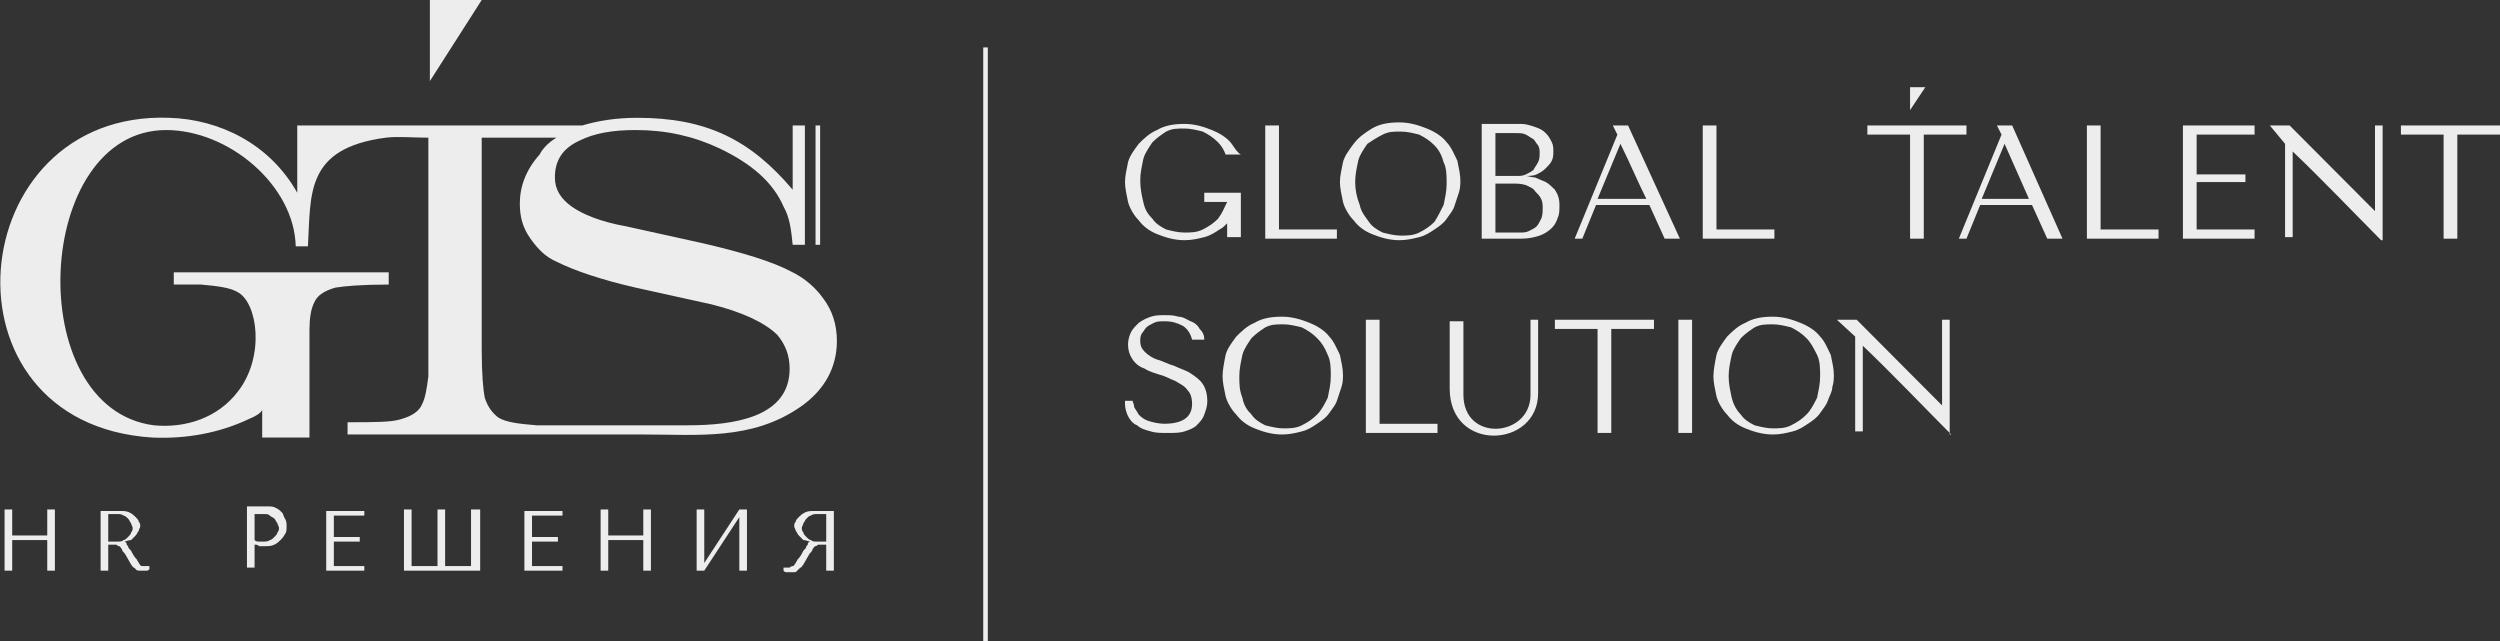
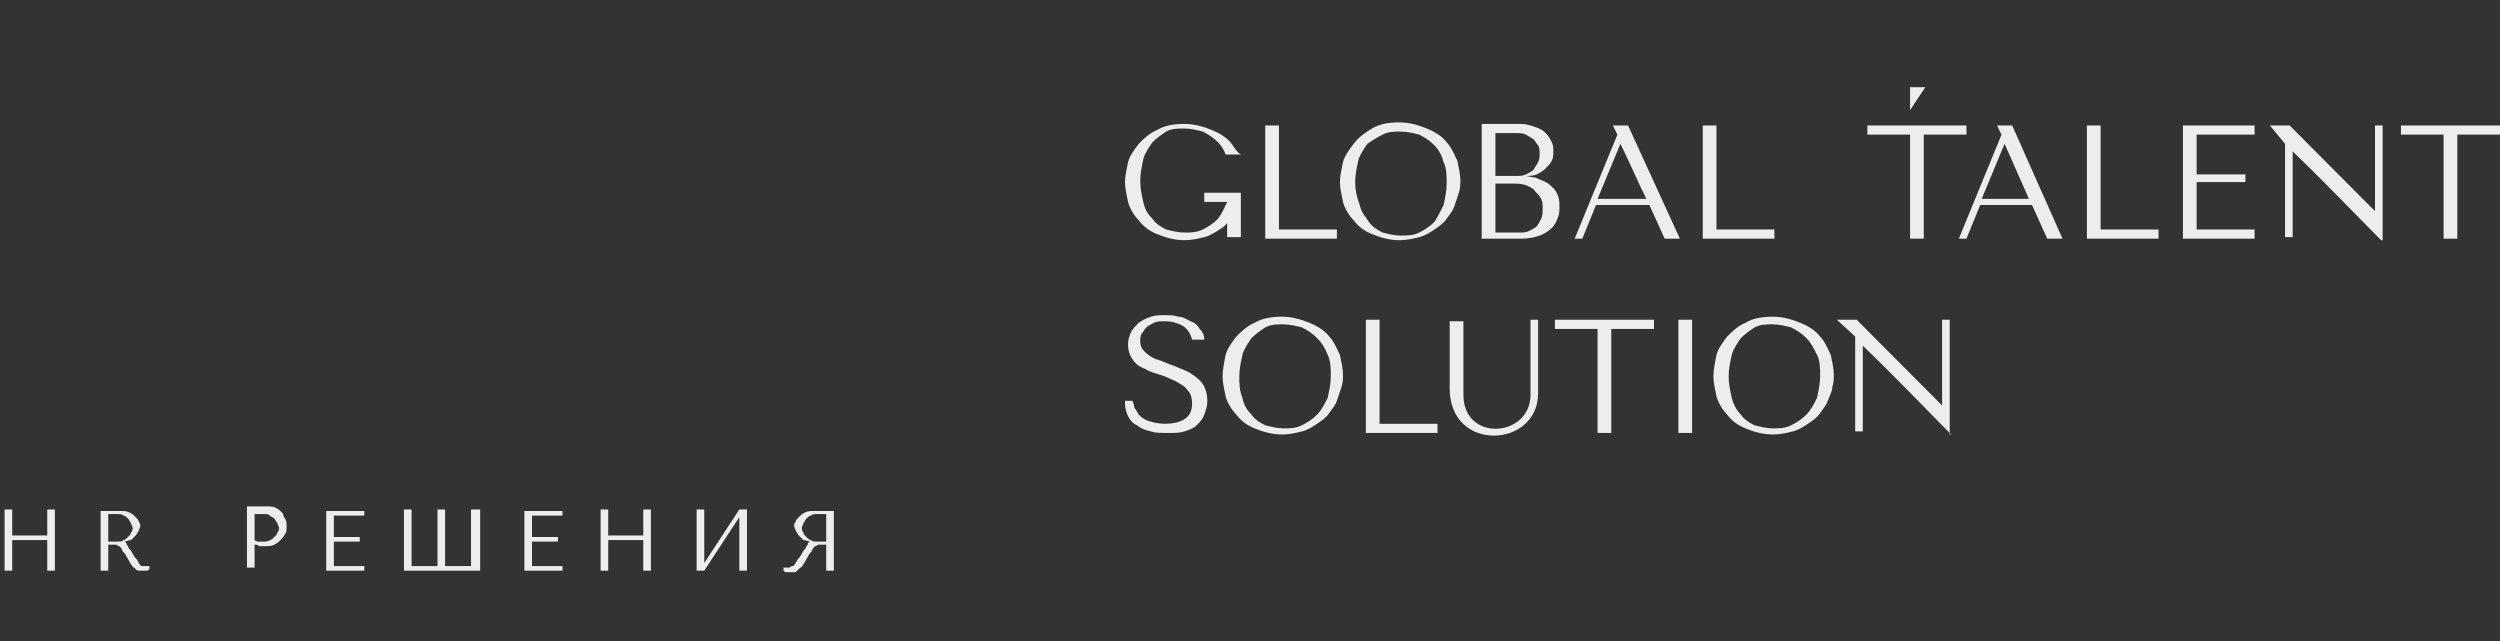
<svg xmlns="http://www.w3.org/2000/svg" width="234" height="60" viewBox="0 0 234 60" fill="none">
  <rect x="0" y="0" width="234" height="60" fill="#333333" stroke="none" />
-   <path d="M92.459 4.439H92.031V60H92.459V4.439Z" fill="#EDEDED" />
  <path fill-rule="evenodd" clip-rule="evenodd" d="M77.334 48.115H76.478C76.335 48.115 76.05 48.115 75.907 48.258C75.765 48.258 75.622 48.401 75.479 48.544C75.337 48.687 75.337 48.831 75.194 48.974C75.194 49.117 75.051 49.26 75.051 49.403C75.051 49.547 75.051 49.69 75.194 49.833C75.194 49.976 75.337 50.119 75.479 50.262C75.622 50.406 75.765 50.549 75.907 50.549C76.05 50.692 76.193 50.692 76.478 50.692H77.334V48.115ZM78.048 47.685V53.413H77.334V50.978H77.049C76.906 50.978 76.763 50.978 76.621 50.978C76.478 50.978 76.478 51.122 76.335 51.122C76.193 51.122 76.193 51.265 76.05 51.408C76.05 51.551 75.907 51.694 75.765 51.838L75.194 52.84C75.051 52.983 75.051 53.127 74.909 53.127C74.766 53.27 74.766 53.27 74.623 53.413C74.481 53.556 74.481 53.556 74.338 53.556C74.195 53.556 74.053 53.556 73.91 53.556C73.767 53.556 73.767 53.556 73.624 53.556C73.482 53.556 73.482 53.556 73.339 53.413V53.127C73.339 53.127 73.339 53.127 73.482 53.127C73.482 53.127 73.482 53.127 73.624 53.127C73.767 53.127 73.767 53.127 73.91 53.127C74.053 52.983 74.195 52.983 74.195 52.983C74.338 52.983 74.338 52.84 74.481 52.697C74.481 52.554 74.623 52.554 74.623 52.41C74.909 52.124 75.051 51.838 75.194 51.551C75.337 51.408 75.479 51.265 75.479 51.122C75.622 50.978 75.622 50.978 75.622 50.835L75.765 50.692H75.907C75.622 50.692 75.479 50.549 75.194 50.549C75.051 50.406 74.909 50.262 74.766 50.119C74.623 49.976 74.623 49.833 74.481 49.69C74.481 49.547 74.338 49.403 74.338 49.26C74.338 49.117 74.338 48.974 74.481 48.831C74.481 48.687 74.623 48.544 74.766 48.401C74.909 48.258 75.051 48.115 75.337 47.971C75.622 47.828 75.907 47.828 76.193 47.828H78.048V47.685ZM65.919 52.697V47.685H65.206V53.413H65.919L69.201 48.401V53.413H69.915V47.685H69.201L65.919 52.697ZM56.931 50.549H60.212V53.413H60.926V47.685H60.212V50.119H56.931V47.685H56.217V53.413H56.931V50.549ZM49.083 47.685V53.413H52.65V52.983H49.796V50.692H52.222V50.262H49.796V48.258H52.65V47.828H49.083V47.685ZM44.089 47.685V52.983H41.663V47.685H40.95V52.983H38.524V47.685H37.811V53.413H44.945V47.685H44.089ZM30.534 47.685V53.413H34.101V52.983H31.248V50.692H33.673V50.262H31.248V48.258H34.101V47.828H30.534V47.685ZM23.828 48.115H24.684C24.97 48.115 25.112 48.115 25.255 48.258C25.398 48.401 25.54 48.401 25.683 48.544C25.826 48.687 25.826 48.831 25.968 48.974C25.968 49.117 26.111 49.26 26.111 49.403C26.111 49.547 26.111 49.69 25.968 49.833C25.968 49.976 25.826 50.119 25.683 50.262C25.54 50.406 25.398 50.549 25.255 50.549C25.112 50.692 24.827 50.692 24.684 50.692C24.541 50.692 24.399 50.692 24.256 50.692C24.113 50.692 23.971 50.692 23.828 50.549V48.115ZM23.828 50.978C23.971 50.978 24.113 50.978 24.256 51.122C24.399 51.122 24.541 51.122 24.827 51.122C25.112 51.122 25.398 51.122 25.683 50.978C25.968 50.835 26.111 50.692 26.254 50.549C26.396 50.406 26.539 50.262 26.682 49.976C26.824 49.833 26.824 49.547 26.824 49.26C26.824 48.974 26.824 48.831 26.682 48.544C26.539 48.401 26.539 48.115 26.396 47.971C26.254 47.828 26.111 47.685 25.826 47.542C25.54 47.399 25.398 47.399 24.97 47.399H23.115V53.127H23.828V50.978ZM10.131 48.115H10.987C11.129 48.115 11.415 48.115 11.557 48.258C11.7 48.258 11.843 48.401 11.985 48.544C12.128 48.687 12.128 48.831 12.271 48.974C12.271 49.117 12.414 49.26 12.414 49.403C12.414 49.547 12.414 49.69 12.271 49.833C12.271 49.976 12.128 50.119 11.985 50.262C11.843 50.406 11.7 50.549 11.557 50.549C11.415 50.692 11.272 50.692 10.987 50.692H10.131V48.115ZM9.417 47.685V53.413H10.131V50.978H10.416C10.559 50.978 10.701 50.978 10.844 50.978C10.987 50.978 10.987 51.122 11.129 51.122C11.272 51.122 11.272 51.265 11.415 51.408C11.415 51.551 11.557 51.694 11.7 51.838L12.271 52.84C12.414 52.983 12.414 53.127 12.556 53.127C12.699 53.27 12.699 53.27 12.841 53.413C12.841 53.27 12.841 53.413 12.984 53.413C13.127 53.413 13.27 53.413 13.412 53.413C13.555 53.413 13.555 53.413 13.698 53.413C13.84 53.413 13.84 53.413 13.983 53.27V52.983C13.983 52.983 13.983 52.983 13.84 52.983C13.84 52.983 13.84 52.983 13.698 52.983C13.555 52.983 13.555 52.983 13.412 52.983H13.27C13.127 52.983 13.127 52.84 12.984 52.697C12.984 52.554 12.841 52.554 12.841 52.41C12.556 52.124 12.414 51.838 12.271 51.551C12.128 51.408 11.985 51.265 11.985 51.122C11.843 50.978 11.843 50.978 11.843 50.835L11.7 50.692H11.557C11.843 50.692 11.985 50.549 12.271 50.549C12.414 50.406 12.556 50.262 12.699 50.119C12.841 49.976 12.841 49.833 12.984 49.69C12.984 49.547 13.127 49.403 13.127 49.26C13.127 49.117 13.127 48.974 12.984 48.831C12.984 48.687 12.841 48.544 12.699 48.401C12.556 48.258 12.414 48.115 12.128 47.971C11.843 47.828 11.557 47.828 11.272 47.828H9.417V47.685ZM1.142 50.549H4.423V53.413H5.137V47.685H4.423V50.119H1.142V47.685H0.428V53.413H1.142V50.549Z" fill="#EDEDED" />
-   <path fill-rule="evenodd" clip-rule="evenodd" d="M52.079 12.888C49.368 12.888 45.516 12.888 45.088 12.888V32.649C45.088 35.084 45.231 36.516 45.373 37.231C45.659 38.091 46.087 38.663 46.657 39.093C47.371 39.523 48.512 39.666 50.224 39.809C50.51 39.809 51.081 39.809 51.651 39.809C51.794 39.809 56.503 39.809 60.355 39.809C61.354 39.809 62.781 39.809 64.35 39.809C68.631 39.809 73.91 39.093 73.91 34.511C73.91 33.222 73.482 32.219 72.768 31.36C71.627 30.215 69.487 29.212 66.633 28.497L59.499 26.921C56.36 26.205 53.791 25.346 52.079 24.487C51.081 24.057 50.367 23.341 49.654 22.339C48.94 21.337 48.655 20.334 48.655 19.045C48.655 17.47 49.226 15.895 50.51 14.463C50.795 13.89 51.366 13.317 52.079 12.888ZM76.763 11.742V22.912H76.335V11.742H76.763ZM14.411 39.809C17.407 40.096 20.404 39.093 22.259 36.659C24.827 33.365 24.113 28.353 22.259 27.351C21.545 26.921 20.404 26.778 18.834 26.635C18.264 26.635 17.407 26.635 16.266 26.635V25.489H36.384V26.635C33.816 26.635 32.246 26.778 31.39 26.921C30.392 27.208 29.678 27.637 29.393 28.353C29.107 28.926 28.965 29.785 28.965 30.931V40.955H24.541V38.377C24.399 38.663 23.971 38.95 23.257 39.236C20.546 40.525 17.407 41.098 14.268 40.955C-6.278 39.666 -3.567 10.31 15.838 11.026C20.546 11.169 25.255 13.461 27.823 18.043V11.742H54.505C55.932 11.313 57.644 11.026 59.642 11.026C66.062 11.026 70.2 13.031 74.195 17.756V11.742H75.337C75.337 15.465 75.337 19.189 75.337 22.912H74.195C74.053 21.48 73.91 20.334 73.339 19.332C72.34 17.041 70.343 15.322 67.346 13.89C64.921 12.745 62.353 12.172 59.499 12.172C57.359 12.172 55.646 12.458 54.219 13.174C52.65 13.89 51.937 15.036 51.937 16.611C51.937 17.756 52.507 18.616 53.506 19.332C54.505 20.048 56.217 20.764 58.643 21.193L65.777 22.768C69.487 23.628 72.34 24.487 74.195 25.489C75.337 26.062 76.335 26.921 77.049 27.924C77.905 29.069 78.333 30.358 78.333 31.933C78.333 34.368 77.192 36.516 74.909 38.091C70.343 41.241 65.349 40.668 60.212 40.668H51.509H32.532V39.523C34.957 39.523 36.669 39.523 37.526 39.236C38.524 38.95 39.238 38.52 39.523 37.804C39.809 37.231 39.951 36.372 40.094 35.227C40.094 34.94 40.094 33.938 40.094 32.506V12.888C38.667 12.888 37.24 12.745 36.099 12.888C28.537 13.89 29.107 18.186 28.822 23.055H27.681C27.538 17.327 21.402 12.172 15.553 12.172C3.139 12.172 1.998 38.234 14.411 39.809Z" fill="#EDEDED" />
-   <path fill-rule="evenodd" clip-rule="evenodd" d="M40.237 7.59L45.088 0H40.237V7.59Z" fill="#EDEDED" />
  <path fill-rule="evenodd" clip-rule="evenodd" d="M126.845 17.041C126.845 16.325 126.988 15.752 127.131 15.036C127.273 14.463 127.701 13.89 127.987 13.461C128.415 13.174 128.843 12.888 129.414 12.601C129.984 12.315 130.412 12.315 131.126 12.315C131.696 12.315 132.267 12.458 132.838 12.601C133.409 12.888 133.837 13.174 134.265 13.604C134.693 14.033 134.978 14.606 135.121 15.179C135.406 15.752 135.406 16.468 135.406 17.184C135.406 17.9 135.264 18.473 135.121 19.189C134.835 19.761 134.55 20.334 134.265 20.764C133.837 21.193 133.409 21.48 132.838 21.766C132.267 22.052 131.696 22.052 131.126 22.052C130.555 22.052 129.984 21.909 129.414 21.766C128.843 21.48 128.415 21.193 128.129 20.764C127.844 20.334 127.416 19.904 127.273 19.189C126.988 18.473 126.845 17.757 126.845 17.041ZM125.418 17.041C125.418 17.613 125.561 18.186 125.704 18.902C125.846 19.475 126.274 20.191 126.702 20.62C127.131 21.193 127.701 21.623 128.415 21.909C129.128 22.196 129.984 22.482 130.983 22.482C131.696 22.482 132.267 22.339 132.838 22.196C133.409 22.052 133.837 21.766 134.265 21.48C134.693 21.193 135.121 20.907 135.406 20.477C135.692 20.048 135.977 19.761 136.119 19.332C136.262 18.902 136.405 18.473 136.548 18.043C136.69 17.613 136.69 17.184 136.69 16.897C136.69 16.325 136.548 15.752 136.405 15.036C136.119 14.463 135.834 13.747 135.406 13.317C134.978 12.745 134.265 12.315 133.551 12.029C132.838 11.742 131.982 11.456 130.983 11.456C129.984 11.456 129.128 11.599 128.415 12.029C127.701 12.458 127.131 12.888 126.702 13.461C126.274 14.033 125.846 14.606 125.704 15.179C125.561 15.895 125.418 16.468 125.418 17.041ZM105.3 17.041C105.3 17.613 105.443 18.186 105.585 18.902C105.728 19.475 106.156 20.191 106.584 20.62C107.012 21.193 107.583 21.623 108.296 21.909C109.01 22.196 109.866 22.482 110.865 22.482C111.578 22.482 112.149 22.339 112.719 22.196C113.29 22.052 113.718 21.766 114.146 21.48C114.432 21.337 114.574 21.193 114.86 20.907V22.196H116.144C116.144 20.764 116.144 19.475 116.144 18.043H112.719V18.902H114.86C114.574 19.475 114.432 19.904 114.004 20.477C113.576 20.907 113.148 21.193 112.577 21.48C112.006 21.766 111.435 21.766 110.865 21.766C110.294 21.766 109.723 21.623 109.152 21.48C108.582 21.193 108.154 20.907 107.868 20.477C107.44 20.048 107.155 19.618 107.012 18.902C106.869 18.329 106.727 17.613 106.727 16.897C106.727 16.181 106.869 15.609 107.012 14.893C107.155 14.32 107.583 13.747 107.868 13.317C108.296 12.888 108.724 12.601 109.152 12.315C109.723 12.029 110.151 12.029 110.865 12.029C111.435 12.029 112.006 12.172 112.577 12.315C113.148 12.601 113.576 12.888 114.004 13.317C114.289 13.604 114.574 14.033 114.717 14.463H116.144C115.859 14.32 115.573 13.89 115.288 13.461C114.86 12.888 114.146 12.458 113.433 12.172C112.719 11.885 111.864 11.599 110.865 11.599C109.866 11.599 109.01 11.742 108.296 12.172C107.583 12.458 107.012 13.031 106.584 13.461C106.156 14.033 105.728 14.606 105.585 15.179C105.443 15.895 105.3 16.468 105.3 17.041ZM139.972 16.468V12.458H141.827C142.255 12.458 142.54 12.458 142.826 12.601C143.111 12.745 143.254 12.888 143.539 13.031C143.682 13.174 143.824 13.461 143.967 13.604C144.11 13.89 144.11 14.033 144.11 14.32C144.11 14.606 144.11 14.893 143.967 15.179C143.824 15.465 143.682 15.609 143.539 15.895C143.396 16.038 143.111 16.181 142.826 16.325C142.54 16.468 142.255 16.468 141.969 16.468H139.972ZM139.972 21.766V17.184H141.541C141.969 17.184 142.398 17.184 142.826 17.327C143.111 17.47 143.539 17.613 143.682 17.9C143.967 18.186 144.11 18.329 144.252 18.616C144.395 18.902 144.395 19.189 144.395 19.475C144.395 19.761 144.395 20.191 144.252 20.477C144.11 20.764 143.967 21.05 143.824 21.193C143.682 21.337 143.396 21.48 143.111 21.623C142.826 21.766 142.54 21.766 142.255 21.766H139.972ZM138.688 22.339H142.398C143.111 22.339 143.682 22.196 144.11 22.052C144.538 21.909 144.966 21.623 145.251 21.337C145.537 21.05 145.679 20.764 145.822 20.334C145.965 20.048 145.965 19.618 145.965 19.189C145.965 18.616 145.822 18.186 145.537 17.757C145.251 17.47 144.966 17.184 144.681 17.041C144.395 16.897 143.967 16.754 143.682 16.611C143.396 16.611 142.968 16.468 142.826 16.468C143.111 16.468 143.539 16.468 143.824 16.325C144.11 16.181 144.395 16.038 144.681 15.752C144.966 15.465 145.109 15.322 145.251 15.036C145.394 14.749 145.394 14.463 145.394 14.177C145.394 13.89 145.394 13.604 145.251 13.317C145.109 13.031 144.966 12.745 144.681 12.458C144.395 12.172 144.11 12.029 143.682 11.885C143.254 11.742 142.826 11.599 142.398 11.599H138.688V22.339ZM159.377 22.339V11.742H160.661V21.48H166.083V22.339H159.377ZM154.098 18.616H149.532L151.672 13.461C152.528 15.179 153.241 16.897 154.098 18.616ZM154.383 19.189L155.81 22.339H157.237L152.386 11.742C152.386 11.742 151.101 11.742 150.959 11.742L151.387 12.601L147.391 22.339H148.105L149.389 19.189H154.383ZM180.066 22.339V12.601H184.061V11.742H174.787V12.601H178.782V22.339H180.066ZM195.333 22.339V11.742H196.617V21.48H202.039V22.339H195.333ZM204.322 11.742V22.339H211.028V21.48H205.606V17.041H210.172V16.325H205.606V12.601H211.028V11.742H204.322ZM230.005 22.339V12.601H234V11.742H224.726V12.601H228.721V22.339H230.005ZM189.911 18.616H185.488L187.628 13.461L189.911 18.616ZM190.196 19.189L191.623 22.339H193.05L188.341 11.742C188.341 11.742 187.057 11.742 186.915 11.742L187.343 12.601L183.348 22.339H184.061L185.345 19.189H190.196ZM212.455 11.742H214.31L216.878 14.32L222.3 19.761V11.742H223.014V22.482H222.871C220.16 19.761 217.449 16.897 214.595 14.177V22.196H213.882V13.461L212.455 11.742ZM178.782 10.31L180.209 8.162H178.782V10.31ZM118.427 22.339V11.742H119.711V21.48H125.133V22.339H118.427Z" fill="#EDEDED" />
  <path fill-rule="evenodd" clip-rule="evenodd" d="M105.3 37.804C105.3 38.234 105.443 38.663 105.585 38.95C105.728 39.236 106.014 39.666 106.441 39.809C106.727 40.096 107.155 40.239 107.726 40.382C108.154 40.525 108.724 40.525 109.295 40.525C109.866 40.525 110.437 40.525 110.865 40.382C111.293 40.239 111.721 40.096 112.006 39.809C112.291 39.523 112.577 39.236 112.719 38.807C112.862 38.377 113.005 38.091 113.005 37.518C113.005 36.945 112.862 36.372 112.577 35.943C112.291 35.513 111.864 35.227 111.435 34.94C111.007 34.654 110.437 34.511 109.866 34.224C109.295 34.081 108.867 33.795 108.296 33.652C107.868 33.508 107.44 33.222 107.155 32.935C106.869 32.649 106.727 32.363 106.727 31.933C106.727 31.647 106.727 31.503 106.869 31.217C107.012 31.074 107.155 30.788 107.298 30.644C107.44 30.501 107.726 30.358 108.011 30.215C108.296 30.072 108.582 30.072 109.01 30.072C109.723 30.072 110.151 30.215 110.722 30.501C111.15 30.788 111.435 31.217 111.578 31.79H112.719C112.719 31.36 112.577 31.074 112.291 30.788C112.149 30.501 111.864 30.215 111.435 30.072C111.15 29.928 110.722 29.642 110.294 29.642C109.866 29.499 109.438 29.499 109.01 29.499C108.582 29.499 108.154 29.499 107.726 29.642C107.298 29.785 107.012 29.928 106.584 30.215C106.299 30.501 106.014 30.788 105.871 31.074C105.728 31.36 105.585 31.79 105.585 32.219C105.585 32.792 105.728 33.222 106.014 33.652C106.299 34.081 106.727 34.368 107.155 34.511C107.583 34.797 108.154 34.94 108.582 35.084C109.152 35.227 109.581 35.513 110.009 35.656C110.437 35.943 110.865 36.086 111.15 36.516C111.436 36.802 111.578 37.231 111.578 37.804C111.578 38.52 111.293 38.95 110.865 39.236C110.437 39.523 109.723 39.666 109.01 39.666C108.439 39.666 107.868 39.523 107.44 39.38C107.012 39.236 106.727 38.95 106.584 38.807C106.441 38.52 106.299 38.377 106.156 38.091C106.156 37.804 106.014 37.661 106.014 37.518H105.3V37.804ZM116.001 35.227C116.001 34.511 116.144 33.938 116.287 33.222C116.429 32.649 116.857 32.076 117.143 31.647C117.571 31.217 117.999 30.931 118.427 30.644C118.998 30.358 119.426 30.358 120.139 30.358C120.71 30.358 121.281 30.501 121.851 30.644C122.422 30.931 122.85 31.217 123.278 31.647C123.706 32.076 123.991 32.506 124.277 33.222C124.562 33.795 124.562 34.511 124.562 35.227C124.562 35.943 124.419 36.516 124.277 37.231C123.991 37.804 123.706 38.377 123.278 38.807C122.85 39.236 122.422 39.523 121.851 39.809C121.281 40.096 120.71 40.096 120.139 40.096C119.568 40.096 118.998 39.952 118.427 39.809C117.856 39.523 117.428 39.236 117.143 38.807C116.715 38.377 116.429 37.947 116.287 37.231C116.001 36.516 116.001 35.943 116.001 35.227ZM114.432 35.227C114.432 35.8 114.574 36.372 114.717 37.088C114.86 37.661 115.288 38.377 115.716 38.807C116.144 39.38 116.715 39.809 117.428 40.096C118.141 40.382 118.998 40.668 119.996 40.668C120.71 40.668 121.281 40.525 121.851 40.382C122.422 40.239 122.85 39.952 123.278 39.666C123.706 39.38 124.134 39.093 124.419 38.663C124.705 38.234 124.99 37.947 125.133 37.518C125.276 37.088 125.418 36.659 125.561 36.229C125.704 35.8 125.704 35.37 125.704 35.084C125.704 34.511 125.561 33.938 125.418 33.222C125.133 32.649 124.848 31.933 124.419 31.503C123.991 30.931 123.278 30.501 122.565 30.215C121.851 29.928 120.995 29.642 119.996 29.642C118.998 29.642 118.141 29.785 117.428 30.215C116.715 30.501 116.144 31.074 115.716 31.503C115.288 32.076 114.86 32.649 114.717 33.222C114.574 33.938 114.432 34.654 114.432 35.227ZM127.844 40.525V29.928H129.128V39.666H134.55V40.525H127.844ZM135.691 29.928V36.372C135.691 42.387 143.967 41.957 143.967 36.802V29.928H143.254V36.372C143.254 36.659 143.254 36.802 143.254 37.088C143.111 40.955 136.976 41.384 136.976 36.945V30.072H135.691V29.928ZM150.816 40.525V30.788H154.811V29.928H145.537V30.788H149.532V40.525H150.816ZM157.094 29.928V40.525H158.378V29.928H157.094ZM161.802 35.227C161.802 34.511 161.945 33.938 162.088 33.222C162.231 32.649 162.659 32.076 162.944 31.647C163.372 31.217 163.8 30.931 164.228 30.644C164.799 30.358 165.227 30.358 165.94 30.358C166.511 30.358 167.082 30.501 167.652 30.644C168.223 30.931 168.651 31.217 169.079 31.647C169.507 32.076 169.793 32.649 170.078 33.222C170.364 33.795 170.364 34.511 170.364 35.227C170.364 35.943 170.221 36.516 170.078 37.231C169.793 37.804 169.507 38.377 169.079 38.807C168.651 39.236 168.223 39.523 167.652 39.809C167.082 40.096 166.511 40.096 165.94 40.096C165.369 40.096 164.799 39.952 164.228 39.809C163.657 39.523 163.229 39.236 162.944 38.807C162.516 38.377 162.231 37.804 162.088 37.231C161.945 36.516 161.802 35.943 161.802 35.227ZM160.376 35.227C160.376 35.8 160.518 36.372 160.661 37.088C160.804 37.661 161.232 38.377 161.66 38.807C162.088 39.38 162.659 39.809 163.372 40.096C164.086 40.382 164.941 40.668 165.94 40.668C166.654 40.668 167.224 40.525 167.795 40.382C168.366 40.239 168.794 39.952 169.222 39.666C169.65 39.38 170.078 39.093 170.364 38.663C170.649 38.234 170.934 37.947 171.077 37.518C171.219 37.088 171.505 36.659 171.505 36.229C171.648 35.8 171.648 35.37 171.648 35.084C171.648 34.511 171.505 33.938 171.362 33.222C171.077 32.649 170.791 31.933 170.364 31.503C169.936 30.931 169.222 30.501 168.509 30.215C167.795 29.928 166.939 29.642 165.94 29.642C164.941 29.642 164.086 29.785 163.372 30.215C162.659 30.501 162.088 31.074 161.66 31.503C161.232 32.076 160.804 32.649 160.661 33.222C160.518 33.938 160.376 34.654 160.376 35.227ZM171.933 29.928H173.788L176.356 32.506L181.778 37.947V29.928H182.491V40.668H182.634C179.923 37.947 177.212 35.084 174.359 32.363V40.382H173.645V31.503L171.933 29.928Z" fill="#EDEDED" />
</svg>